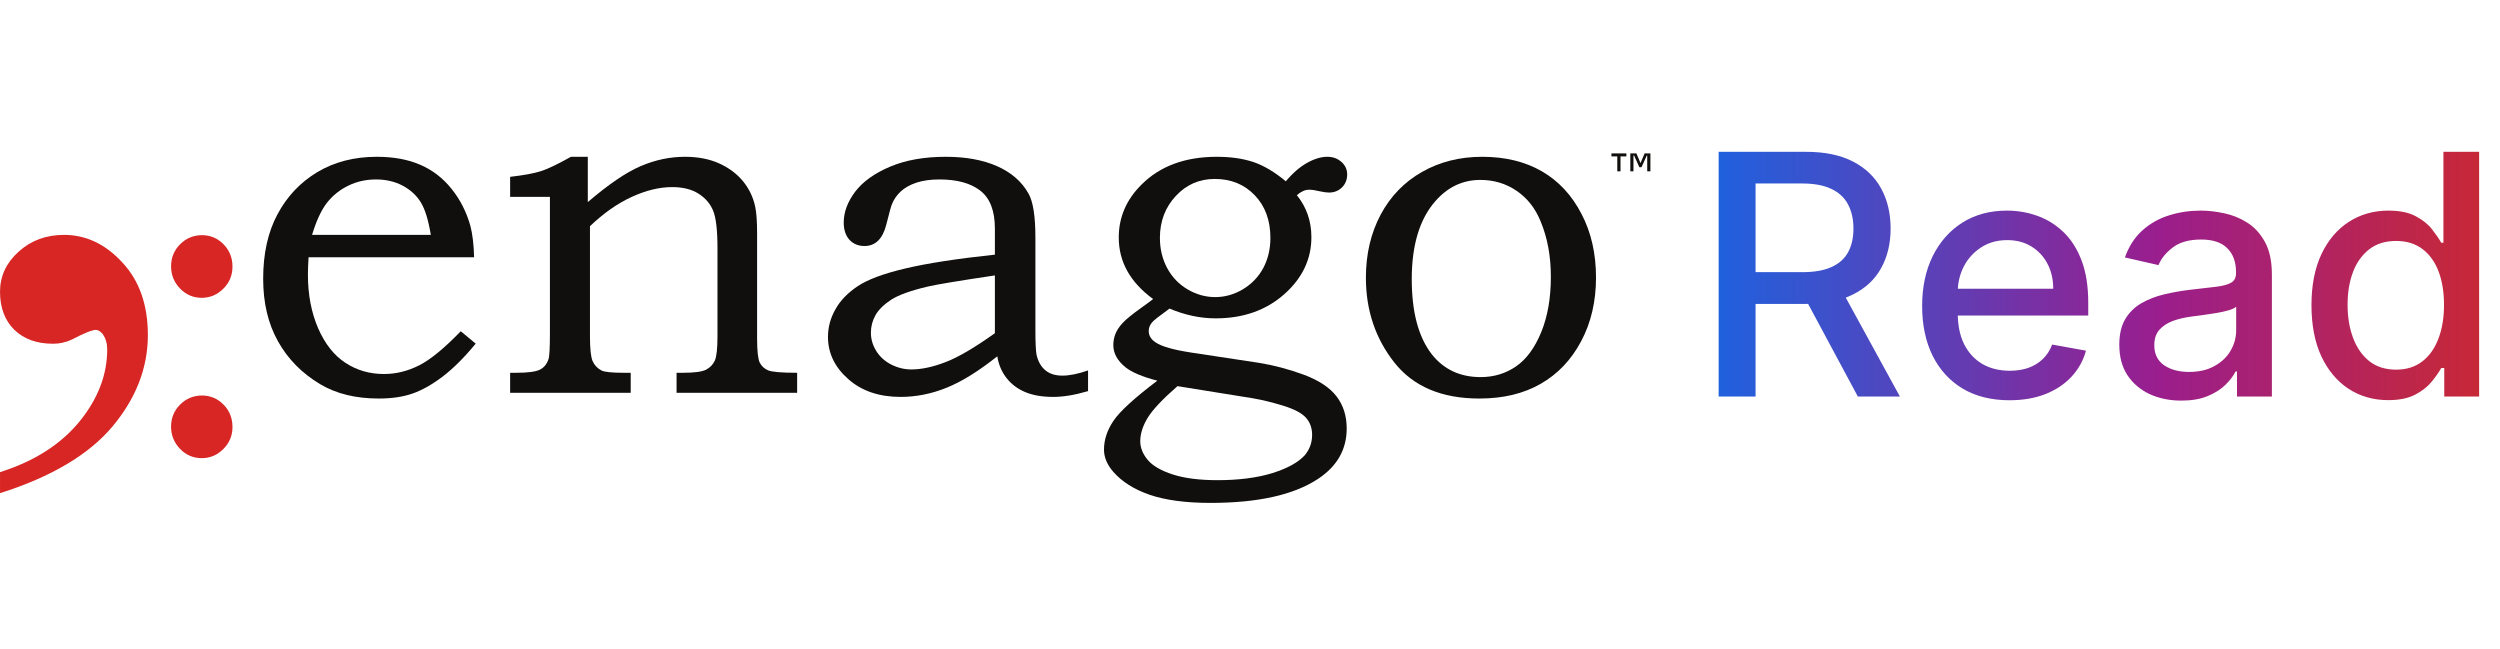
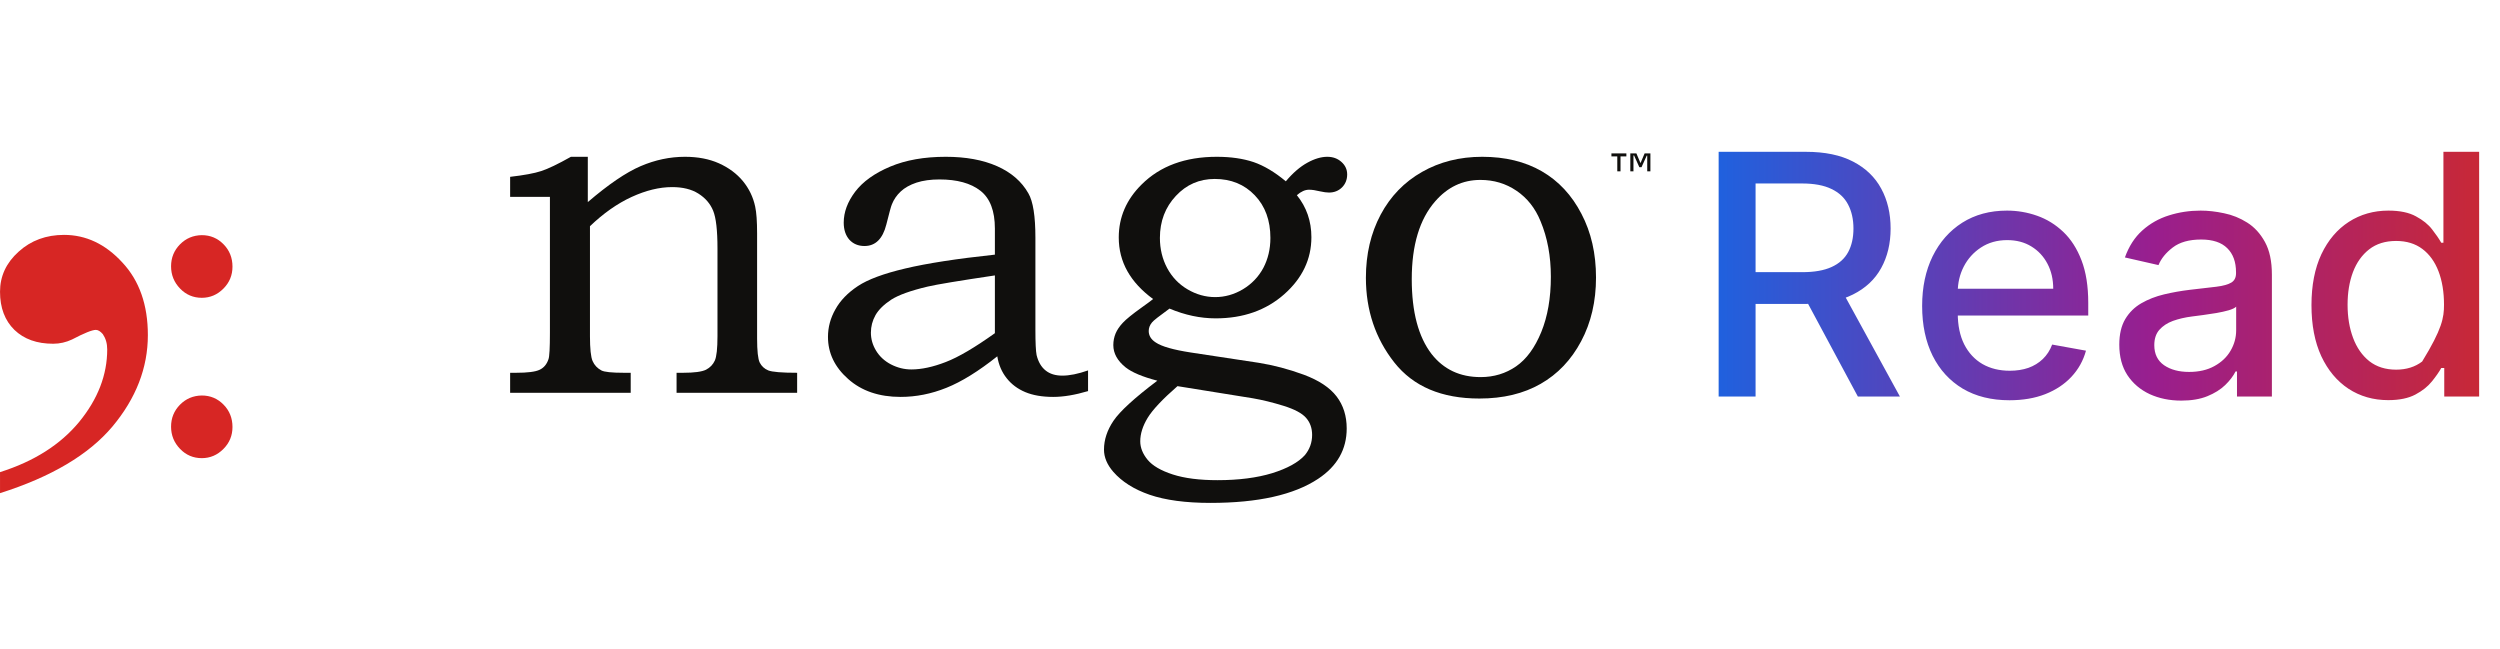
<svg xmlns="http://www.w3.org/2000/svg" width="131" height="34" viewBox="0 0 131 34" fill="none">
  <g clip-path="url(#clip0_704_1081)">
-     <path d="M90.057 20.779V7.955H94.628C95.622 7.955 96.447 8.126 97.102 8.468C97.761 8.81 98.254 9.284 98.579 9.89C98.905 10.491 99.068 11.186 99.068 11.975C99.068 12.76 98.903 13.451 98.573 14.048C98.248 14.64 97.755 15.102 97.096 15.431C96.44 15.761 95.616 15.926 94.622 15.926H91.159V14.261H94.447C95.073 14.261 95.582 14.171 95.975 13.991C96.371 13.812 96.661 13.551 96.845 13.209C97.029 12.866 97.121 12.455 97.121 11.975C97.121 11.491 97.026 11.071 96.839 10.716C96.655 10.361 96.365 10.09 95.968 9.902C95.576 9.71 95.06 9.614 94.421 9.614H91.992V20.779H90.057ZM96.388 14.993L99.556 20.779H97.352L94.246 14.993H96.388ZM105.297 20.973C104.35 20.973 103.534 20.771 102.849 20.366C102.168 19.957 101.642 19.383 101.271 18.644C100.903 17.901 100.72 17.03 100.72 16.033C100.72 15.047 100.903 14.179 101.271 13.428C101.642 12.676 102.16 12.09 102.824 11.668C103.492 11.246 104.272 11.036 105.166 11.036C105.709 11.036 106.234 11.125 106.744 11.305C107.253 11.484 107.71 11.766 108.115 12.15C108.52 12.534 108.839 13.033 109.073 13.647C109.307 14.256 109.424 14.997 109.424 15.87V16.534H101.778V15.131H107.589C107.589 14.638 107.489 14.202 107.288 13.822C107.088 13.438 106.806 13.135 106.443 12.914C106.084 12.693 105.663 12.582 105.178 12.582C104.652 12.582 104.193 12.712 103.801 12.97C103.412 13.225 103.112 13.559 102.899 13.972C102.69 14.382 102.586 14.826 102.586 15.306V16.402C102.586 17.045 102.698 17.592 102.924 18.043C103.154 18.494 103.473 18.838 103.882 19.076C104.291 19.31 104.769 19.427 105.316 19.427C105.671 19.427 105.994 19.377 106.287 19.276C106.579 19.172 106.831 19.017 107.044 18.813C107.257 18.608 107.42 18.356 107.533 18.055L109.305 18.375C109.163 18.896 108.908 19.354 108.541 19.746C108.178 20.134 107.721 20.437 107.17 20.654C106.623 20.867 105.999 20.973 105.297 20.973ZM114.301 20.992C113.691 20.992 113.14 20.879 112.647 20.654C112.155 20.424 111.764 20.093 111.476 19.658C111.192 19.224 111.051 18.692 111.051 18.061C111.051 17.519 111.155 17.072 111.363 16.721C111.572 16.371 111.854 16.093 112.209 15.889C112.564 15.684 112.96 15.53 113.399 15.425C113.837 15.321 114.284 15.242 114.739 15.187C115.315 15.12 115.783 15.066 116.142 15.024C116.501 14.979 116.761 14.905 116.924 14.805C117.087 14.705 117.168 14.542 117.168 14.317V14.273C117.168 13.726 117.014 13.302 116.705 13.002C116.401 12.701 115.945 12.551 115.34 12.551C114.709 12.551 114.213 12.691 113.85 12.97C113.491 13.246 113.242 13.553 113.105 13.891L111.345 13.49C111.554 12.906 111.858 12.434 112.259 12.075C112.664 11.712 113.13 11.449 113.655 11.286C114.181 11.119 114.734 11.036 115.315 11.036C115.699 11.036 116.106 11.081 116.536 11.173C116.97 11.261 117.375 11.424 117.751 11.662C118.131 11.9 118.442 12.24 118.684 12.682C118.926 13.121 119.047 13.691 119.047 14.392V20.779H117.218V19.464H117.143C117.022 19.706 116.841 19.944 116.599 20.178C116.356 20.412 116.046 20.606 115.666 20.761C115.286 20.915 114.83 20.992 114.301 20.992ZM114.708 19.489C115.225 19.489 115.667 19.387 116.035 19.182C116.407 18.978 116.688 18.711 116.88 18.381C117.076 18.047 117.175 17.69 117.175 17.31V16.07C117.108 16.137 116.979 16.2 116.787 16.258C116.599 16.312 116.384 16.36 116.142 16.402C115.899 16.44 115.663 16.475 115.434 16.509C115.204 16.538 115.012 16.563 114.858 16.584C114.495 16.63 114.163 16.707 113.862 16.815C113.566 16.924 113.328 17.081 113.148 17.285C112.973 17.485 112.885 17.753 112.885 18.087C112.885 18.55 113.056 18.901 113.399 19.139C113.741 19.372 114.177 19.489 114.708 19.489ZM125.142 20.967C124.365 20.967 123.672 20.769 123.063 20.372C122.457 19.971 121.981 19.402 121.635 18.663C121.292 17.92 121.121 17.028 121.121 15.989C121.121 14.949 121.295 14.06 121.641 13.321C121.992 12.582 122.472 12.017 123.081 11.624C123.691 11.232 124.382 11.036 125.154 11.036C125.751 11.036 126.231 11.136 126.594 11.336C126.962 11.532 127.246 11.762 127.446 12.025C127.651 12.288 127.809 12.52 127.922 12.72H128.035V7.955H129.907V20.779H128.079V19.283H127.922C127.809 19.487 127.646 19.721 127.434 19.984C127.225 20.247 126.937 20.477 126.569 20.673C126.202 20.869 125.726 20.967 125.142 20.967ZM125.555 19.37C126.093 19.37 126.548 19.228 126.92 18.945C127.296 18.657 127.58 18.258 127.772 17.748C127.968 17.239 128.066 16.646 128.066 15.97C128.066 15.302 127.97 14.718 127.778 14.217C127.586 13.716 127.304 13.325 126.933 13.046C126.561 12.766 126.102 12.626 125.555 12.626C124.991 12.626 124.522 12.772 124.146 13.064C123.77 13.357 123.486 13.755 123.294 14.261C123.106 14.766 123.013 15.335 123.013 15.97C123.013 16.613 123.109 17.191 123.301 17.705C123.492 18.218 123.776 18.625 124.152 18.926C124.532 19.222 125 19.37 125.555 19.37Z" fill="url(#paint0_linear_704_1081)" />
-     <path d="M22.574 12.306C22.448 11.537 22.276 10.97 22.05 10.602C21.824 10.235 21.506 9.945 21.096 9.727C20.681 9.509 20.217 9.403 19.702 9.403C19.187 9.403 18.705 9.509 18.253 9.727C17.805 9.945 17.433 10.244 17.131 10.628C16.834 11.012 16.574 11.572 16.352 12.306H22.574ZM24.144 17.357L24.927 18.006C24.332 18.731 23.75 19.308 23.193 19.735C22.633 20.157 22.101 20.456 21.602 20.627C21.104 20.798 20.518 20.883 19.848 20.883C18.647 20.883 17.625 20.635 16.784 20.136C15.817 19.559 15.08 18.808 14.565 17.882C14.046 16.955 13.79 15.866 13.79 14.607C13.79 13.288 14.041 12.161 14.54 11.23C15.038 10.295 15.733 9.556 16.629 9.018C17.525 8.485 18.563 8.216 19.739 8.216C20.614 8.216 21.372 8.352 22.021 8.634C22.666 8.912 23.214 9.334 23.662 9.898C24.114 10.457 24.441 11.102 24.646 11.828C24.759 12.255 24.826 12.805 24.843 13.48H16.168C16.143 13.89 16.135 14.193 16.135 14.393C16.135 15.444 16.315 16.379 16.671 17.203C17.031 18.023 17.508 18.629 18.102 19.013C18.693 19.402 19.367 19.598 20.12 19.598C20.757 19.598 21.372 19.444 21.971 19.141C22.57 18.834 23.29 18.24 24.144 17.357Z" fill="#100F0D" />
+     <path d="M90.057 20.779V7.955H94.628C95.622 7.955 96.447 8.126 97.102 8.468C97.761 8.81 98.254 9.284 98.579 9.89C98.905 10.491 99.068 11.186 99.068 11.975C99.068 12.76 98.903 13.451 98.573 14.048C98.248 14.64 97.755 15.102 97.096 15.431C96.44 15.761 95.616 15.926 94.622 15.926H91.159V14.261H94.447C95.073 14.261 95.582 14.171 95.975 13.991C96.371 13.812 96.661 13.551 96.845 13.209C97.029 12.866 97.121 12.455 97.121 11.975C97.121 11.491 97.026 11.071 96.839 10.716C96.655 10.361 96.365 10.09 95.968 9.902C95.576 9.71 95.06 9.614 94.421 9.614H91.992V20.779H90.057ZM96.388 14.993L99.556 20.779H97.352L94.246 14.993H96.388ZM105.297 20.973C104.35 20.973 103.534 20.771 102.849 20.366C102.168 19.957 101.642 19.383 101.271 18.644C100.903 17.901 100.72 17.03 100.72 16.033C100.72 15.047 100.903 14.179 101.271 13.428C101.642 12.676 102.16 12.09 102.824 11.668C103.492 11.246 104.272 11.036 105.166 11.036C105.709 11.036 106.234 11.125 106.744 11.305C107.253 11.484 107.71 11.766 108.115 12.15C108.52 12.534 108.839 13.033 109.073 13.647C109.307 14.256 109.424 14.997 109.424 15.87V16.534H101.778V15.131H107.589C107.589 14.638 107.489 14.202 107.288 13.822C107.088 13.438 106.806 13.135 106.443 12.914C106.084 12.693 105.663 12.582 105.178 12.582C104.652 12.582 104.193 12.712 103.801 12.97C103.412 13.225 103.112 13.559 102.899 13.972C102.69 14.382 102.586 14.826 102.586 15.306V16.402C102.586 17.045 102.698 17.592 102.924 18.043C103.154 18.494 103.473 18.838 103.882 19.076C104.291 19.31 104.769 19.427 105.316 19.427C105.671 19.427 105.994 19.377 106.287 19.276C106.579 19.172 106.831 19.017 107.044 18.813C107.257 18.608 107.42 18.356 107.533 18.055L109.305 18.375C109.163 18.896 108.908 19.354 108.541 19.746C108.178 20.134 107.721 20.437 107.17 20.654C106.623 20.867 105.999 20.973 105.297 20.973ZM114.301 20.992C113.691 20.992 113.14 20.879 112.647 20.654C112.155 20.424 111.764 20.093 111.476 19.658C111.192 19.224 111.051 18.692 111.051 18.061C111.051 17.519 111.155 17.072 111.363 16.721C111.572 16.371 111.854 16.093 112.209 15.889C112.564 15.684 112.96 15.53 113.399 15.425C113.837 15.321 114.284 15.242 114.739 15.187C115.315 15.12 115.783 15.066 116.142 15.024C116.501 14.979 116.761 14.905 116.924 14.805C117.087 14.705 117.168 14.542 117.168 14.317V14.273C117.168 13.726 117.014 13.302 116.705 13.002C116.401 12.701 115.945 12.551 115.34 12.551C114.709 12.551 114.213 12.691 113.85 12.97C113.491 13.246 113.242 13.553 113.105 13.891L111.345 13.49C111.554 12.906 111.858 12.434 112.259 12.075C112.664 11.712 113.13 11.449 113.655 11.286C114.181 11.119 114.734 11.036 115.315 11.036C115.699 11.036 116.106 11.081 116.536 11.173C116.97 11.261 117.375 11.424 117.751 11.662C118.131 11.9 118.442 12.24 118.684 12.682C118.926 13.121 119.047 13.691 119.047 14.392V20.779H117.218V19.464H117.143C117.022 19.706 116.841 19.944 116.599 20.178C116.356 20.412 116.046 20.606 115.666 20.761C115.286 20.915 114.83 20.992 114.301 20.992ZM114.708 19.489C115.225 19.489 115.667 19.387 116.035 19.182C116.407 18.978 116.688 18.711 116.88 18.381C117.076 18.047 117.175 17.69 117.175 17.31V16.07C117.108 16.137 116.979 16.2 116.787 16.258C116.599 16.312 116.384 16.36 116.142 16.402C115.899 16.44 115.663 16.475 115.434 16.509C115.204 16.538 115.012 16.563 114.858 16.584C114.495 16.63 114.163 16.707 113.862 16.815C113.566 16.924 113.328 17.081 113.148 17.285C112.973 17.485 112.885 17.753 112.885 18.087C112.885 18.55 113.056 18.901 113.399 19.139C113.741 19.372 114.177 19.489 114.708 19.489ZM125.142 20.967C124.365 20.967 123.672 20.769 123.063 20.372C122.457 19.971 121.981 19.402 121.635 18.663C121.292 17.92 121.121 17.028 121.121 15.989C121.121 14.949 121.295 14.06 121.641 13.321C121.992 12.582 122.472 12.017 123.081 11.624C123.691 11.232 124.382 11.036 125.154 11.036C125.751 11.036 126.231 11.136 126.594 11.336C126.962 11.532 127.246 11.762 127.446 12.025C127.651 12.288 127.809 12.52 127.922 12.72H128.035V7.955H129.907V20.779H128.079V19.283H127.922C127.809 19.487 127.646 19.721 127.434 19.984C127.225 20.247 126.937 20.477 126.569 20.673C126.202 20.869 125.726 20.967 125.142 20.967ZM125.555 19.37C126.093 19.37 126.548 19.228 126.92 18.945C127.968 17.239 128.066 16.646 128.066 15.97C128.066 15.302 127.97 14.718 127.778 14.217C127.586 13.716 127.304 13.325 126.933 13.046C126.561 12.766 126.102 12.626 125.555 12.626C124.991 12.626 124.522 12.772 124.146 13.064C123.77 13.357 123.486 13.755 123.294 14.261C123.106 14.766 123.013 15.335 123.013 15.97C123.013 16.613 123.109 17.191 123.301 17.705C123.492 18.218 123.776 18.625 124.152 18.926C124.532 19.222 125 19.37 125.555 19.37Z" fill="url(#paint0_linear_704_1081)" />
    <path d="M26.731 10.316V9.266C27.46 9.181 28 9.083 28.36 8.963C28.72 8.848 29.239 8.596 29.917 8.216H30.801V10.59C31.881 9.663 32.802 9.036 33.568 8.707C34.334 8.378 35.109 8.216 35.892 8.216C36.561 8.216 37.156 8.327 37.671 8.557C38.186 8.788 38.605 9.1 38.927 9.488C39.249 9.881 39.467 10.329 39.572 10.829C39.639 11.136 39.672 11.601 39.672 12.229V17.732C39.672 18.39 39.718 18.812 39.81 19C39.906 19.188 40.053 19.325 40.258 19.41C40.463 19.491 40.966 19.534 41.77 19.534V20.584H35.452V19.534H35.795C36.381 19.534 36.783 19.479 36.997 19.372C37.21 19.261 37.361 19.103 37.457 18.893C37.549 18.689 37.596 18.262 37.596 17.621V13.019C37.596 12.067 37.52 11.409 37.369 11.042C37.219 10.675 36.963 10.376 36.599 10.146C36.235 9.915 35.774 9.804 35.217 9.804C34.556 9.804 33.849 9.975 33.095 10.321C32.346 10.666 31.617 11.179 30.914 11.853V17.621C30.914 18.27 30.96 18.706 31.052 18.919C31.148 19.137 31.303 19.299 31.512 19.41C31.659 19.491 32.052 19.534 32.693 19.534H33.049V20.584H26.731V19.534H27.037C27.644 19.534 28.054 19.483 28.276 19.376C28.498 19.273 28.653 19.086 28.741 18.821C28.791 18.689 28.816 18.227 28.816 17.446V10.316H26.731Z" fill="#100F0D" />
    <path d="M52.132 14.432C50.235 14.714 49.063 14.91 48.611 15.017C47.723 15.226 47.084 15.457 46.698 15.704C46.317 15.956 46.041 16.225 45.877 16.511C45.714 16.802 45.635 17.109 45.635 17.433C45.635 17.758 45.722 18.074 45.907 18.377C46.091 18.68 46.351 18.919 46.685 19.094C47.025 19.269 47.38 19.359 47.753 19.359C48.285 19.359 48.888 19.231 49.558 18.97C50.227 18.714 51.085 18.206 52.132 17.459V14.432ZM52.132 13.343V11.977C52.132 11.055 51.881 10.393 51.375 9.996C50.868 9.599 50.152 9.403 49.227 9.403C48.771 9.403 48.369 9.458 48.025 9.569C47.682 9.684 47.406 9.838 47.197 10.034C46.987 10.231 46.836 10.453 46.736 10.705C46.694 10.794 46.598 11.149 46.443 11.768C46.254 12.515 45.873 12.891 45.3 12.891C44.973 12.891 44.709 12.78 44.508 12.562C44.312 12.34 44.211 12.041 44.211 11.665C44.211 11.115 44.412 10.577 44.81 10.047C45.212 9.518 45.823 9.078 46.644 8.732C47.464 8.386 48.436 8.216 49.558 8.216C50.604 8.216 51.5 8.378 52.246 8.707C52.987 9.036 53.535 9.509 53.886 10.129C54.134 10.551 54.255 11.328 54.255 12.455V17.271C54.255 17.954 54.276 18.398 54.318 18.607C54.406 18.966 54.565 19.235 54.791 19.414C55.013 19.594 55.306 19.683 55.666 19.683C56.043 19.683 56.491 19.594 57.014 19.41V20.494C56.336 20.695 55.729 20.798 55.188 20.798C54.607 20.798 54.117 20.712 53.723 20.546C53.326 20.379 52.999 20.136 52.748 19.816C52.493 19.496 52.329 19.111 52.258 18.671C51.274 19.453 50.386 20.004 49.595 20.32C48.8 20.64 48 20.798 47.192 20.798C46.062 20.798 45.145 20.486 44.442 19.858C43.738 19.235 43.386 18.501 43.386 17.655C43.386 17.147 43.516 16.665 43.776 16.208C44.031 15.747 44.425 15.341 44.952 14.991C45.48 14.641 46.309 14.334 47.435 14.069C48.565 13.8 50.131 13.557 52.132 13.343Z" fill="#100F0D" />
    <path d="M61.7 20.234C60.917 20.917 60.394 21.472 60.135 21.899C59.879 22.322 59.749 22.732 59.749 23.125C59.749 23.457 59.879 23.782 60.135 24.093C60.394 24.405 60.834 24.661 61.453 24.862C62.077 25.063 62.856 25.161 63.798 25.161C64.912 25.161 65.866 25.037 66.662 24.794C67.457 24.546 68.031 24.23 68.374 23.85C68.625 23.547 68.755 23.193 68.755 22.787C68.755 22.437 68.65 22.138 68.441 21.899C68.231 21.656 67.838 21.447 67.265 21.267C66.686 21.088 66.151 20.956 65.648 20.87L61.7 20.234ZM63.651 9.377C62.847 9.377 62.169 9.672 61.616 10.265C61.06 10.858 60.779 11.593 60.779 12.468C60.779 13.049 60.909 13.578 61.16 14.048C61.416 14.522 61.771 14.893 62.228 15.162C62.684 15.431 63.169 15.568 63.677 15.568C64.183 15.568 64.669 15.431 65.129 15.158C65.59 14.88 65.945 14.509 66.197 14.043C66.444 13.574 66.569 13.049 66.569 12.468C66.569 11.55 66.297 10.803 65.752 10.235C65.208 9.663 64.509 9.377 63.651 9.377ZM67.377 9.501C67.746 9.061 68.122 8.737 68.504 8.527C68.881 8.318 69.232 8.216 69.55 8.216C69.844 8.216 70.09 8.305 70.291 8.485C70.492 8.664 70.592 8.882 70.592 9.138C70.592 9.407 70.505 9.633 70.324 9.817C70.144 9.996 69.915 10.09 69.638 10.09C69.52 10.09 69.366 10.069 69.169 10.026C68.943 9.97 68.75 9.941 68.591 9.941C68.39 9.941 68.177 10.034 67.955 10.227C68.462 10.854 68.717 11.589 68.717 12.43C68.717 13.578 68.244 14.577 67.294 15.418C66.343 16.259 65.146 16.682 63.701 16.682C62.898 16.682 62.094 16.511 61.282 16.17C60.741 16.562 60.436 16.802 60.365 16.895C60.248 17.036 60.193 17.186 60.193 17.344C60.193 17.587 60.315 17.788 60.562 17.946C60.871 18.155 61.482 18.33 62.399 18.471L65.945 19.009C66.728 19.133 67.519 19.342 68.311 19.632C69.106 19.927 69.68 20.307 70.036 20.772C70.392 21.237 70.567 21.797 70.567 22.45C70.567 23.547 70.07 24.427 69.073 25.088C67.804 25.93 65.924 26.352 63.429 26.352C62.123 26.352 61.06 26.207 60.239 25.925C59.423 25.643 58.791 25.242 58.338 24.725C58.012 24.35 57.849 23.961 57.849 23.56C57.849 23.043 58.016 22.54 58.347 22.049C58.678 21.558 59.444 20.853 60.645 19.948C59.871 19.747 59.314 19.513 58.979 19.248C58.552 18.902 58.338 18.518 58.338 18.082C58.338 17.865 58.38 17.664 58.456 17.476C58.535 17.288 58.661 17.1 58.837 16.913C59.012 16.725 59.335 16.464 59.799 16.131C60.093 15.922 60.302 15.768 60.423 15.67C59.829 15.235 59.377 14.748 59.075 14.21C58.773 13.672 58.623 13.083 58.623 12.443C58.623 11.384 59.021 10.457 59.825 9.663C60.796 8.698 62.11 8.216 63.76 8.216C64.497 8.216 65.137 8.31 65.686 8.493C66.234 8.681 66.799 9.018 67.377 9.501Z" fill="#100F0D" />
    <path d="M77.573 9.428C76.639 9.428 75.852 9.804 75.203 10.551C74.387 11.486 73.976 12.844 73.976 14.628C73.976 16.349 74.324 17.655 75.019 18.556C75.651 19.359 76.505 19.76 77.585 19.76C78.28 19.76 78.9 19.572 79.444 19.197C79.988 18.821 80.424 18.223 80.763 17.399C81.097 16.579 81.265 15.615 81.265 14.504C81.265 13.42 81.085 12.451 80.725 11.593C80.445 10.905 80.026 10.376 79.465 9.996C78.908 9.616 78.275 9.428 77.573 9.428ZM77.668 8.216C78.871 8.216 79.912 8.468 80.792 8.976C81.671 9.484 82.362 10.227 82.868 11.204C83.379 12.178 83.631 13.292 83.631 14.543C83.631 15.794 83.371 16.908 82.852 17.881C82.333 18.859 81.625 19.602 80.729 20.114C79.833 20.627 78.766 20.883 77.522 20.883C75.542 20.883 74.06 20.255 73.064 18.996C72.071 17.736 71.573 16.255 71.573 14.556C71.573 13.313 71.833 12.212 72.347 11.247C72.862 10.282 73.583 9.539 74.512 9.01C75.442 8.48 76.492 8.216 77.668 8.216Z" fill="#100F0D" />
    <path d="M10.575 12.322C11.023 12.322 11.405 12.483 11.717 12.804C12.028 13.122 12.182 13.514 12.182 13.972C12.182 14.419 12.025 14.805 11.707 15.123C11.389 15.444 11.01 15.605 10.575 15.605C10.129 15.605 9.747 15.444 9.436 15.12C9.121 14.795 8.964 14.406 8.964 13.955C8.964 13.508 9.118 13.125 9.429 12.807C9.741 12.49 10.123 12.329 10.575 12.322ZM10.575 20.724C11.023 20.724 11.405 20.885 11.717 21.206C12.028 21.524 12.182 21.916 12.182 22.374C12.182 22.822 12.025 23.207 11.707 23.525C11.389 23.846 11.01 24.007 10.575 24.007C10.129 24.007 9.747 23.846 9.436 23.522C9.121 23.197 8.964 22.808 8.964 22.357C8.964 21.91 9.118 21.527 9.429 21.209C9.741 20.892 10.123 20.731 10.575 20.724Z" fill="#D72624" />
    <path d="M0.001 25.842V24.74C1.784 24.177 3.169 23.297 4.154 22.102C5.13 20.906 5.618 19.643 5.618 18.31C5.618 17.994 5.538 17.73 5.388 17.508C5.263 17.363 5.139 17.286 5.024 17.286C4.828 17.286 4.411 17.456 3.772 17.79C3.462 17.935 3.133 18.012 2.787 18.012C1.935 18.012 1.261 17.773 0.755 17.286C0.258 16.799 0.001 16.133 0.001 15.288C0.001 14.468 0.329 13.768 0.977 13.187C1.625 12.598 2.424 12.308 3.355 12.308C4.5 12.308 5.521 12.786 6.408 13.751C7.304 14.707 7.748 15.979 7.748 17.559C7.748 19.275 7.127 20.872 5.893 22.349C4.651 23.826 2.69 24.988 0.001 25.842Z" fill="#D72624" />
    <path d="M85.222 8.194H84.915V8.979H84.746V8.194H84.439V8.038H85.222V8.194ZM86.481 8.979H86.315V8.155H86.288L86.015 8.761H85.901L85.626 8.146H85.593V8.979H85.429V8.038H85.747L85.962 8.548L86.178 8.038H86.481V8.979Z" fill="#100F0D" />
  </g>
  <defs>
    <linearGradient id="paint0_linear_704_1081" x1="86.795" y1="17.329" x2="134.831" y2="17.329" gradientUnits="userSpaceOnUse">
      <stop offset="0.045" stop-color="#1A64E2" />
      <stop offset="0.542" stop-color="#991E8E" />
      <stop offset="1" stop-color="#D52B1E" />
    </linearGradient>
    <clipPath id="clip0_704_1081">
      <rect width="130" height="20" fill="white" transform="translate(0 7)" />
    </clipPath>
  </defs>
</svg>